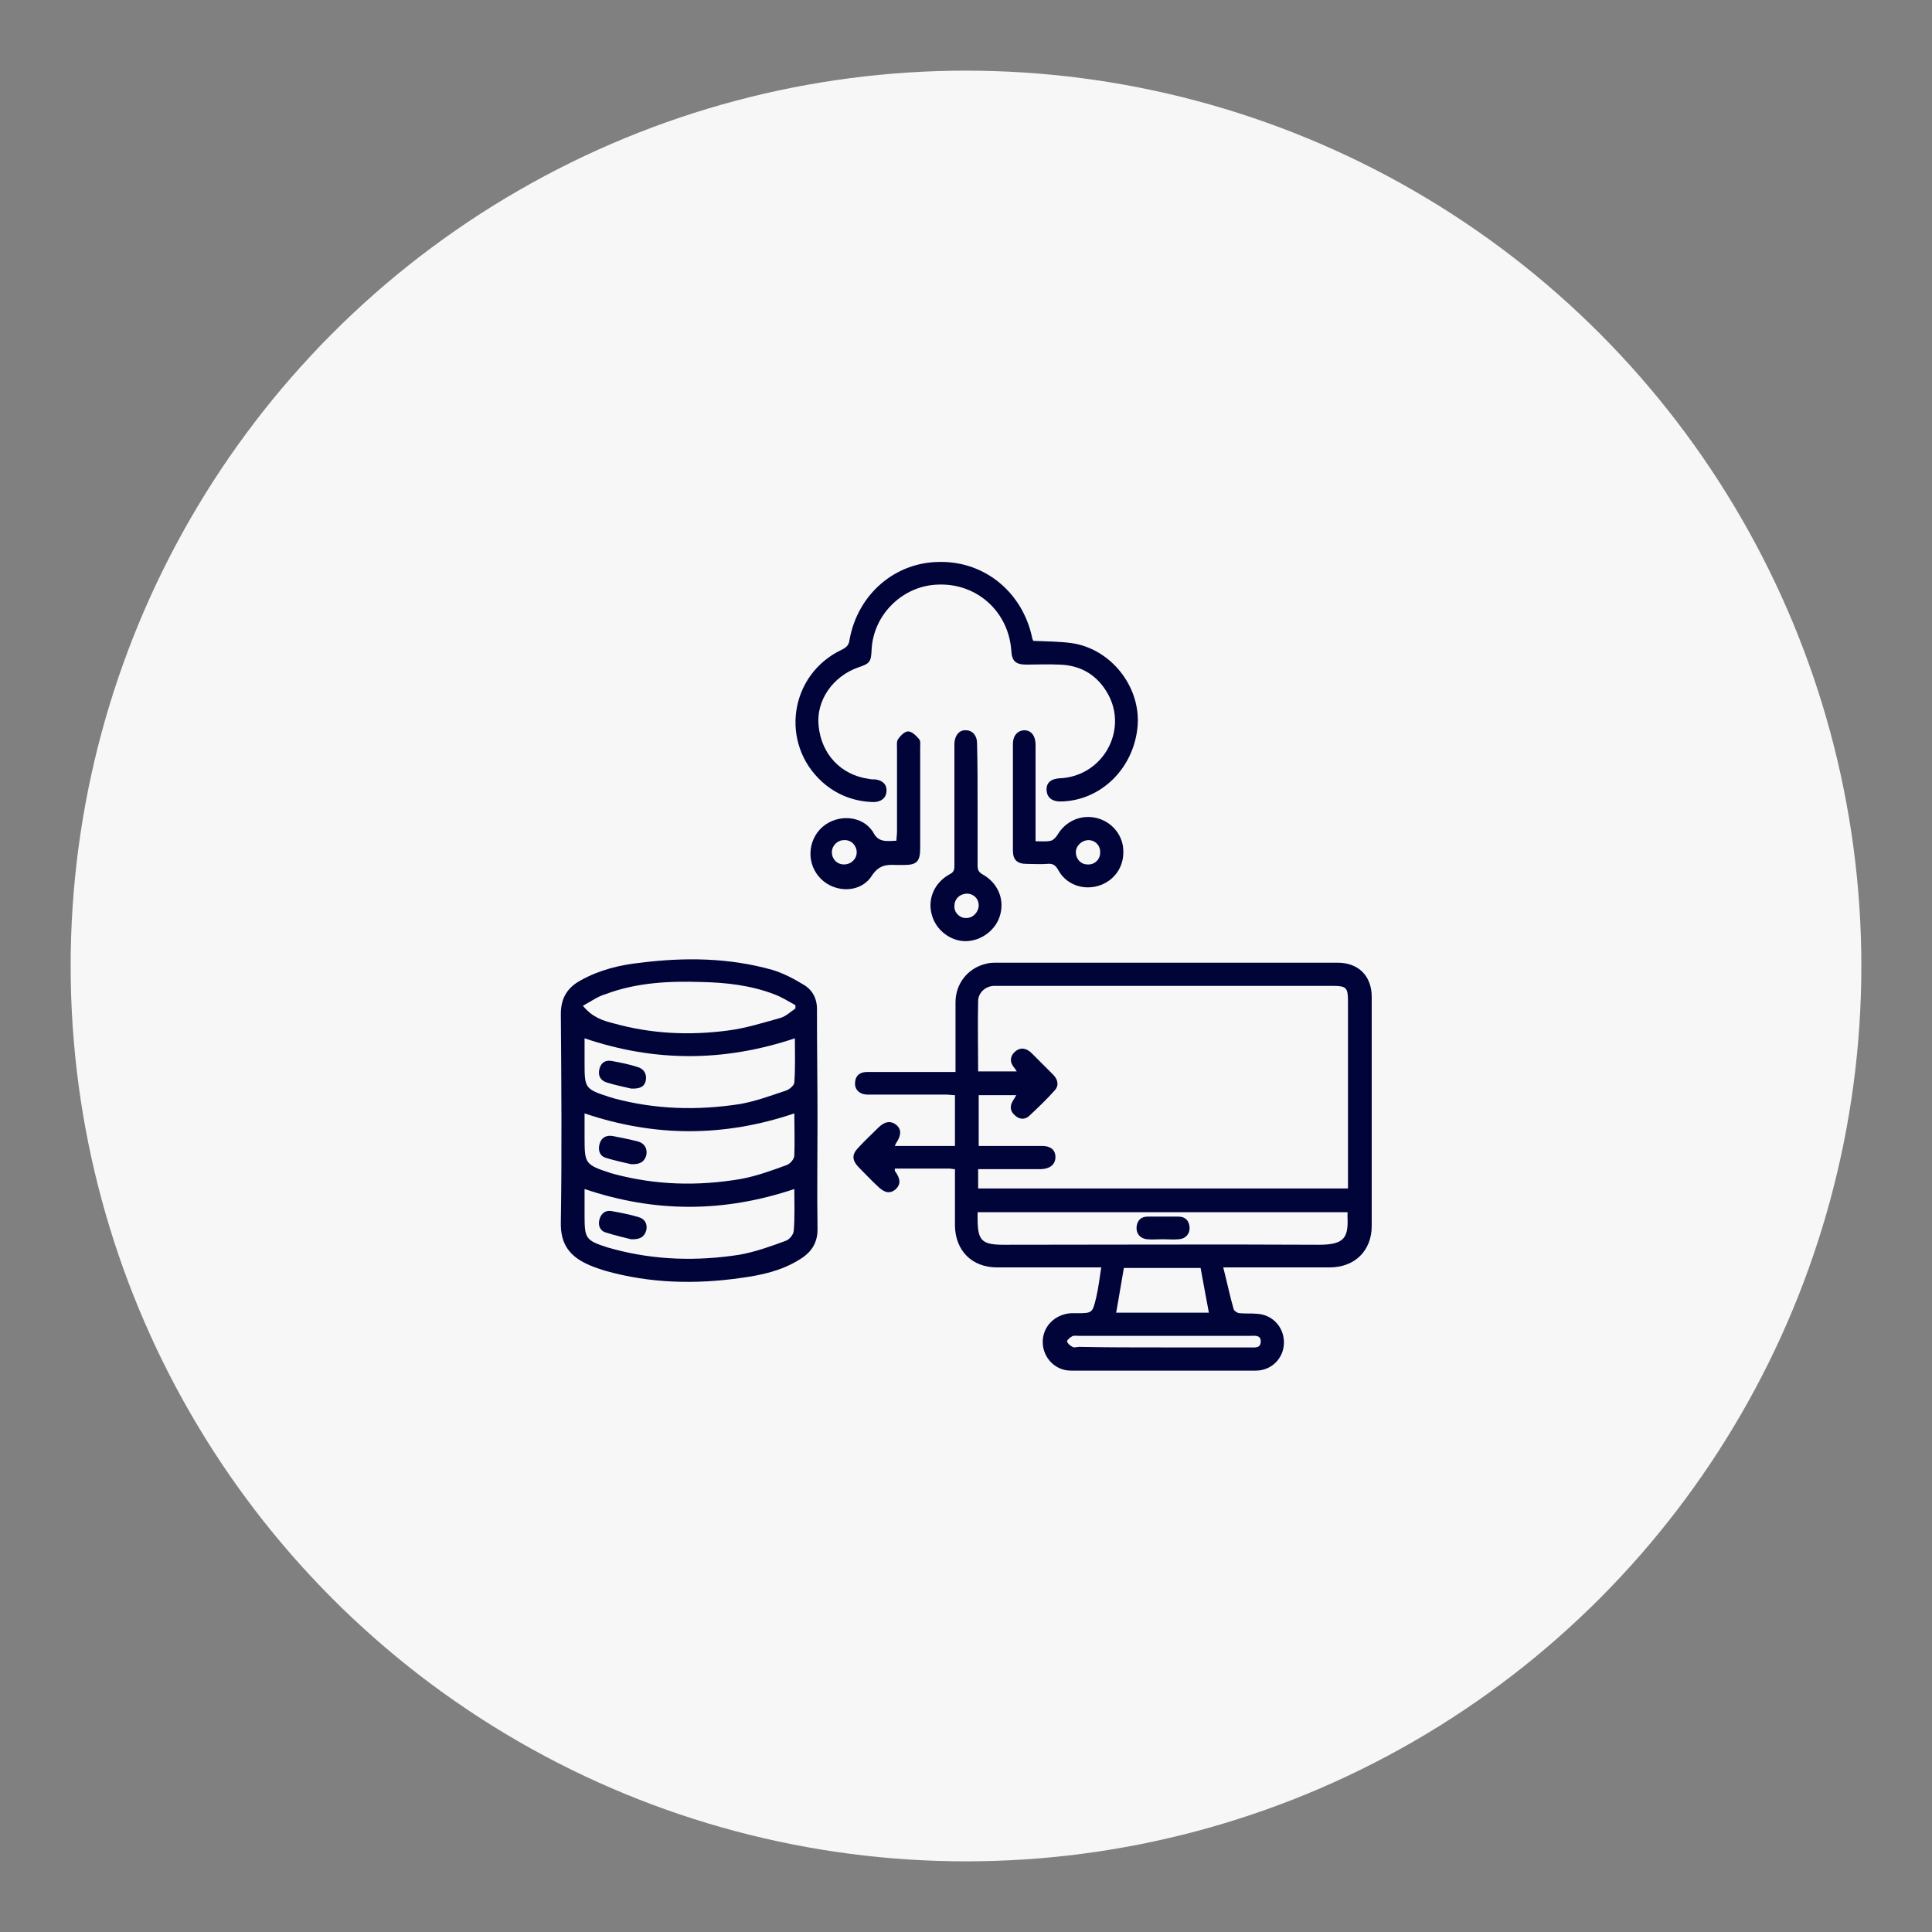
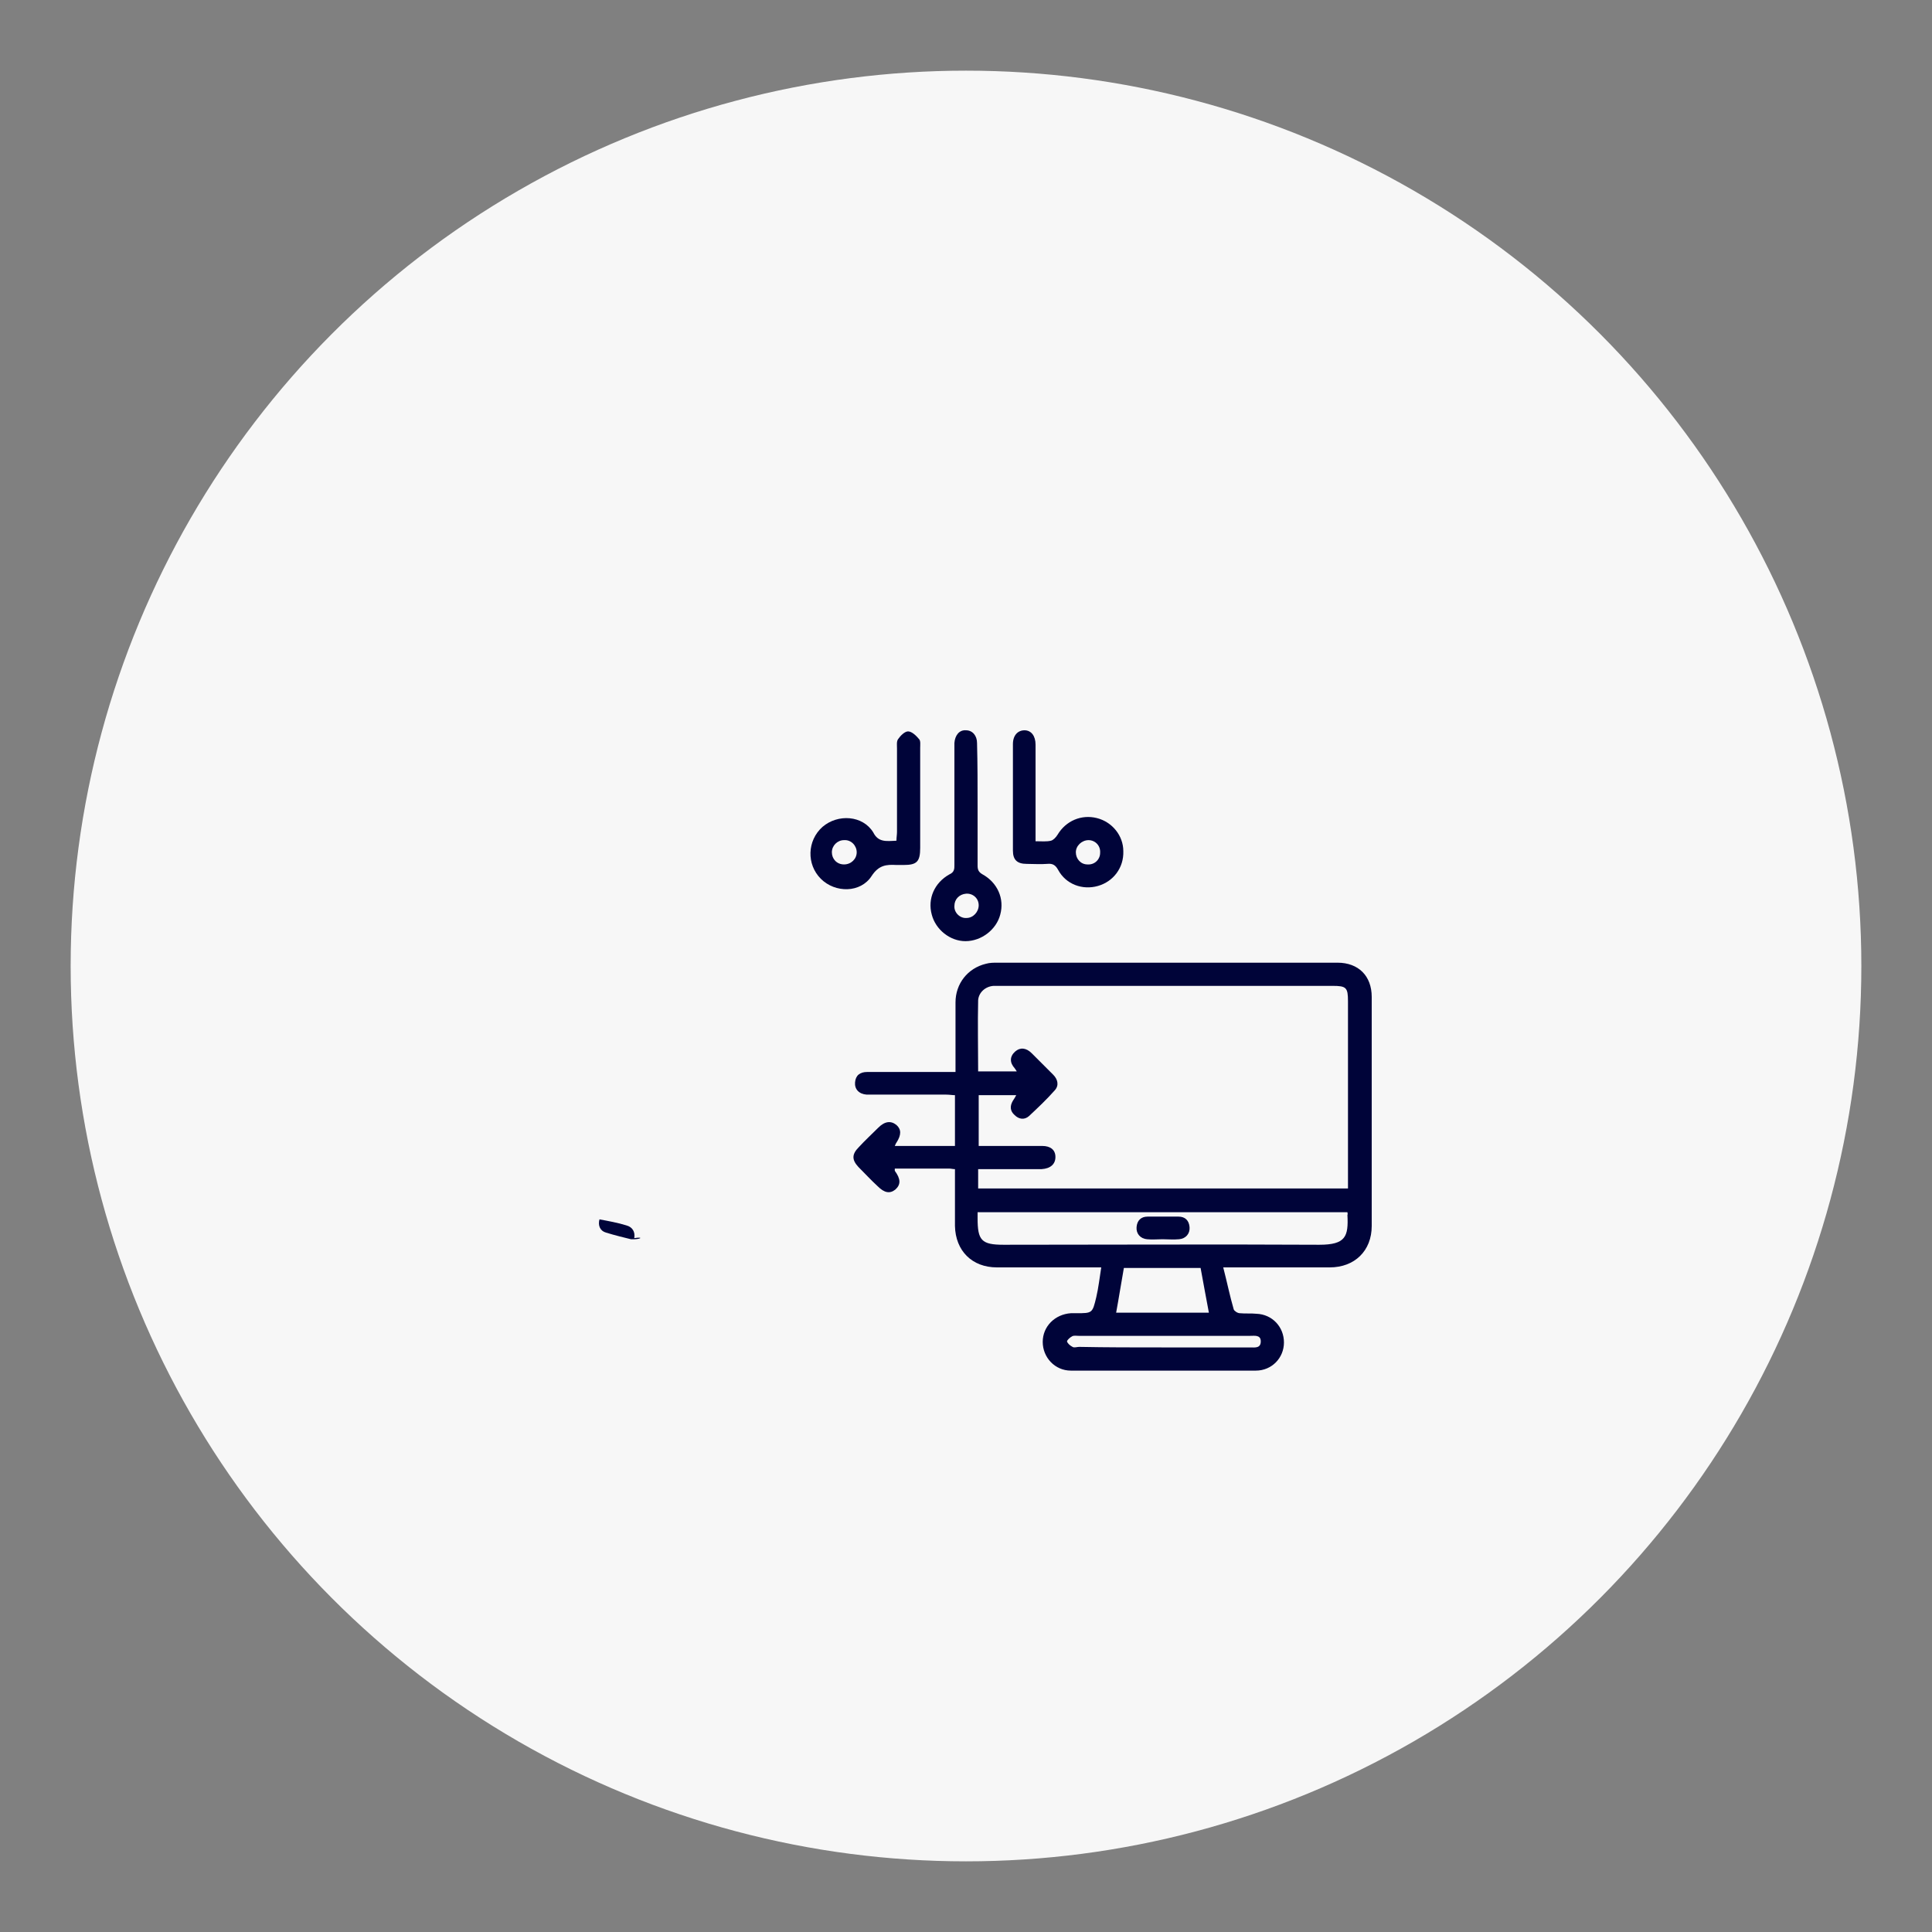
<svg xmlns="http://www.w3.org/2000/svg" version="1.1" id="Layer_1" x="0px" y="0px" viewBox="0 0 350 350" style="enable-background:new 0 0 350 350;" xml:space="preserve">
  <rect x="0" y="0" width="350" height="350" fill="#808080" stroke="none" />
  <style type="text/css"> .st0{fill:#F7F7F7;} .st1{fill:#000439;} </style>
  <circle class="st0" cx="175" cy="175" r="162.2" />
  <g> </g>
  <g> </g>
  <g>
    <path class="st1" d="M221.6,229.6c0.7,2.7,1.2,5.2,1.9,7.6c0.1,0.3,0.7,0.7,1.1,0.7c1,0.1,2,0,3,0.1c2.9,0.1,5,2.4,5,5.2 c0,2.8-2.2,5.1-5.1,5.1c-11.2,0-22.4,0-33.5,0c-2.9,0-5.1-2.4-5.1-5.2c0-2.8,2.2-5,5.1-5.2c0.3,0,0.7,0,1,0c2.9,0,2.9,0,3.6-2.9 c0.4-1.7,0.6-3.5,0.9-5.4c-0.8,0-1.3,0-1.8,0c-5.7,0-11.4,0-17.1,0c-4.5,0-7.5-3-7.6-7.5c0-3.4,0-6.8,0-10.3c-0.4,0-0.7-0.1-1-0.1 c-3.3,0-6.6,0-9.9,0c0,0.2,0,0.3,0,0.4c1.1,1.5,1.1,2.5,0.1,3.4c-1,0.8-2,0.6-3.2-0.6c-1.2-1.1-2.3-2.3-3.5-3.5 c-1.2-1.3-1.2-2.3,0.1-3.6c1.1-1.2,2.3-2.3,3.5-3.5c1.2-1.2,2.3-1.3,3.3-0.5c0.9,0.8,0.9,1.8,0,3.2c-0.1,0.1-0.1,0.2-0.3,0.6 c1.9,0,3.7,0,5.5,0c1.8,0,3.5,0,5.4,0c0-3.1,0-6.1,0-9.2c-0.5,0-1-0.1-1.6-0.1c-4.4,0-8.7,0-13.1,0c-0.4,0-0.9,0-1.3,0 c-1.4-0.1-2.2-1-2.1-2.2c0.1-1.3,0.9-1.9,2.2-1.9c3,0,5.9,0,8.9,0c2.3,0,4.6,0,7.1,0c0-4.3,0-8.5,0-12.6c0-3.4,2.2-6.2,5.5-7 c0.7-0.2,1.4-0.2,2.1-0.2c20.5,0,41,0,61.6,0c3.8,0,6.2,2.4,6.2,6.2c0,13.8,0,27.7,0,41.5c0,4.5-3.1,7.5-7.6,7.5 c-5.7,0-11.4,0-17.1,0C223.2,229.6,222.6,229.6,221.6,229.6z M244.2,215.3c0-0.7,0-1.2,0-1.7c0-10.7,0-21.5,0-32.2 c0-2.5-0.3-2.8-2.8-2.8c-20.1,0-40.2,0-60.2,0c-0.4,0-0.8,0-1.2,0c-1.5,0.1-2.7,1.2-2.8,2.6c-0.1,4.3,0,8.6,0,12.9c2.4,0,4.6,0,7,0 c-0.2-0.3-0.3-0.5-0.4-0.6c-0.9-1-0.9-2.1,0.1-3c0.9-0.8,2-0.7,3,0.3c1.3,1.3,2.6,2.6,3.9,3.9c0.8,0.8,1.1,1.9,0.3,2.8 c-1.5,1.7-3.1,3.2-4.7,4.7c-0.8,0.7-1.8,0.6-2.6-0.2c-0.8-0.7-0.9-1.6-0.3-2.6c0.2-0.3,0.4-0.6,0.6-1c-2.4,0-4.6,0-6.8,0 c0,3.1,0,6.1,0,9.2c3.9,0,7.7,0,11.5,0c1.5,0,2.4,0.7,2.4,2c0,1.3-0.9,2.1-2.5,2.2c-2.8,0-5.5,0-8.3,0c-1.1,0-2.1,0-3.2,0 c0,1.3,0,2.4,0,3.5C199.6,215.3,221.8,215.3,244.2,215.3z M244.1,219.6c-22.4,0-44.6,0-67,0c0,0.4,0,0.8,0,1.1c0,4,0.7,4.8,4.7,4.8 c19.1,0,38.2-0.1,57.2,0c4.8,0,5.3-1.5,5.1-5.4C244.2,219.9,244.1,219.8,244.1,219.6z M217.5,229.7c-4.6,0-9.3,0-13.9,0 c-0.5,2.8-0.9,5.4-1.4,8.1c5.6,0,11.2,0,16.8,0C218.5,235.1,218,232.5,217.5,229.7z M210.7,244.1c1,0,2,0,3,0c4.3,0,8.5,0,12.8,0 c0.8,0,1.9,0.2,1.9-1.1c0-1.2-1.1-1-1.9-1c0,0-0.1,0-0.1,0c-10.3,0-20.7,0-31,0c-0.4,0-0.9-0.1-1.2,0.1c-0.4,0.2-0.9,0.7-0.9,0.9 c0.1,0.4,0.6,0.8,1,1c0.3,0.2,0.8,0,1.2,0C200.4,244.1,205.5,244.1,210.7,244.1z" />
-     <path class="st1" d="M148.1,203.1c0,6.4-0.1,12.9,0,19.3c0.1,2.7-1.1,4.5-3.3,5.8c-3.2,2-6.8,2.8-10.5,3.3 c-8.3,1.2-16.6,1-24.7-1.3c-0.9-0.3-1.9-0.6-2.8-1c-3.5-1.5-5.3-3.7-5.2-7.8c0.2-12.6,0.1-25.1,0-37.7c0-2.9,1.2-4.8,3.6-6.1 c3.4-1.9,7.1-2.8,10.9-3.2c8-1,16-0.9,23.8,1.3c2,0.6,3.9,1.6,5.7,2.7c1.7,1,2.5,2.7,2.4,4.8C148,189.7,148.1,196.4,148.1,203.1z M105.9,188.1c0,1.5,0,3.1,0,4.6c0,4.4,0.1,4.6,4.4,6c0.3,0.1,0.7,0.2,1,0.3c7.5,2,15.1,2.2,22.8,1c2.8-0.5,5.5-1.5,8.2-2.4 c0.7-0.2,1.6-1,1.6-1.5c0.2-2.7,0.1-5.4,0.1-8C131.1,192.4,118.6,192.4,105.9,188.1z M143.9,201.7c-12.7,4.3-25.3,4.3-38,0 c0,1.4,0,2.9,0,4.4c0,4.7,0.1,4.9,4.7,6.4c0.2,0.1,0.5,0.1,0.7,0.2c7.5,2,15.1,2.2,22.8,0.9c2.8-0.5,5.6-1.5,8.3-2.5 c0.7-0.2,1.5-1.1,1.5-1.8C144,206.8,143.9,204.3,143.9,201.7z M143.9,215.4c-12.8,4.3-25.3,4.3-38,0c0,1.6,0,3.2,0,4.8 c0,4.2,0.2,4.5,4.2,5.8c0.4,0.1,0.8,0.2,1.1,0.3c7.5,2,15.1,2.2,22.8,1c2.8-0.5,5.6-1.5,8.3-2.5c0.7-0.2,1.5-1.2,1.5-1.9 C144,220.4,143.9,217.9,143.9,215.4z M105.6,182.2c1.7,2.1,3.6,2.7,5.6,3.2c6.8,1.9,13.7,2.2,20.6,1.3c3.2-0.4,6.4-1.4,9.6-2.3 c1-0.3,1.8-1.1,2.7-1.7c0-0.2,0-0.4,0-0.6c-1.3-0.7-2.5-1.5-3.9-2c-4.2-1.6-8.6-2.1-13.1-2.2c-5.9-0.2-11.8,0.1-17.4,2.2 C108.3,180.5,107.1,181.4,105.6,182.2z" />
-     <path class="st1" d="M187.2,116.1c2.4,0.1,4.7,0.1,6.9,0.4c7.1,1,12.5,7.8,12,14.9c-0.6,7.7-6.6,13.7-14,13.8c-1.5,0-2.4-0.7-2.5-2 c-0.1-1.3,0.7-2.1,2.3-2.2c7.9-0.3,12.5-8.7,8.8-15.3c-1.9-3.4-4.9-5.2-8.8-5.3c-2-0.1-4,0-5.9,0c-2,0-2.7-0.6-2.8-2.6 c-0.5-6.9-6.1-12.1-13.1-11.9c-6.5,0.1-11.9,5.4-12.2,11.8c-0.1,2.2-0.3,2.5-2.4,3.2c-4.6,1.6-7.7,6-7.2,10.6 c0.5,5.1,4,8.9,9.1,9.6c0.4,0.1,0.8,0.1,1.2,0.1c1.4,0.2,2.1,1,2,2.2c-0.1,1.2-1,1.9-2.4,1.9c-3.5-0.1-6.6-1.3-9.2-3.6 c-7.8-7-6-19.5,3.5-24c0.8-0.4,1.3-0.8,1.4-1.8c1.5-8.3,8.3-14.1,16.4-14.1c8.2-0.1,15,5.6,16.7,13.8 C187,115.7,187.1,115.9,187.2,116.1z" />
    <path class="st1" d="M162.4,152.3c0-0.6,0.1-1.1,0.1-1.6c0-5,0-10.1,0-15.1c0-0.6-0.1-1.3,0.2-1.7c0.4-0.6,1.2-1.4,1.8-1.4 c0.7,0,1.5,0.8,2,1.4c0.3,0.3,0.2,1,0.2,1.6c0,6,0,12.1,0,18.1c0,2.5-0.6,3.1-3,3.1c-0.4,0-0.9,0-1.3,0c-1.8-0.1-3.2,0-4.5,2 c-2,3.1-6.6,3.1-9.2,0.5c-2.6-2.6-2.5-6.9,0.3-9.4c2.8-2.4,7.3-2.1,9.2,1C159.1,152.6,160.5,152.4,162.4,152.3z M152.9,156.6 c1.3,0,2.3-1,2.3-2.2c0-1.2-1-2.3-2.3-2.2c-1.2,0-2.2,1-2.2,2.2C150.7,155.6,151.6,156.6,152.9,156.6z" />
    <path class="st1" d="M187.6,152.4c1.1,0,2,0.1,2.8-0.1c0.4-0.1,0.9-0.6,1.2-1.1c1.5-2.5,4.3-3.7,7.1-3c2.8,0.7,4.8,3.2,4.8,6 c0.1,3-1.8,5.5-4.6,6.3c-2.8,0.8-5.8-0.3-7.2-2.9c-0.5-0.9-1-1.2-2-1.1c-1.2,0.1-2.5,0-3.7,0c-1.7,0-2.5-0.7-2.5-2.4 c0-6.4,0-12.8,0-19.3c0-1.6,0.9-2.5,2.1-2.5c1.2,0,2,1,2,2.6c0,5.2,0,10.4,0,15.6C187.6,151,187.6,151.6,187.6,152.4z M197.2,152.2 c-1.2,0-2.3,1-2.3,2.2c0,1.2,0.9,2.2,2.1,2.2c1.3,0.1,2.3-0.9,2.3-2.1C199.4,153.2,198.4,152.2,197.2,152.2z" />
    <path class="st1" d="M177.1,146c0,3.6,0,7.2,0,10.8c0,0.8,0.2,1.2,0.9,1.6c2.7,1.5,4,4.4,3.2,7.3c-0.7,2.7-3.4,4.8-6.3,4.8 c-2.8,0-5.4-2.1-6.1-4.8c-0.8-2.9,0.5-5.8,3.2-7.3c0.9-0.4,0.9-1,0.9-1.7c0-7,0-14,0-21.1c0-0.3,0-0.7,0-1c0.1-1.4,0.9-2.4,2.1-2.3 c1.2,0,2,1,2,2.3C177.1,138.4,177.1,142.2,177.1,146z M175.1,166.3c1.2,0,2.2-1.1,2.2-2.3c0-1.3-1.1-2.2-2.3-2.1 c-1.2,0.1-2.1,1-2.1,2.2C172.8,165.3,173.9,166.4,175.1,166.3z" />
    <path class="st1" d="M210.6,224.5c-0.9,0-1.9,0.1-2.8,0c-1.2-0.1-2-1-1.9-2.2c0.1-1.2,0.8-1.9,2-1.9c1.9,0,3.8,0,5.6,0 c1.2,0,1.9,0.7,2,1.9c0.1,1.2-0.7,2.1-1.9,2.2C212.6,224.6,211.6,224.5,210.6,224.5z" />
-     <path class="st1" d="M114.3,197.2c-1.2-0.3-2.8-0.6-4.4-1.1c-1.2-0.4-1.6-1.3-1.3-2.5c0.3-1.1,1.1-1.6,2.2-1.4 c1.6,0.3,3.2,0.6,4.7,1.1c1.1,0.3,1.7,1.2,1.5,2.4C116.8,196.8,116,197.3,114.3,197.2z" />
-     <path class="st1" d="M114.3,210.9c-1.2-0.3-2.8-0.6-4.4-1.1c-1.2-0.3-1.6-1.3-1.3-2.5c0.3-1.2,1.2-1.7,2.4-1.5 c1.5,0.3,3.1,0.6,4.6,1c1.1,0.3,1.7,1.2,1.5,2.4C116.8,210.4,116,211,114.3,210.9z" />
-     <path class="st1" d="M114.3,224.5c-1.2-0.3-2.9-0.7-4.5-1.2c-1.1-0.3-1.5-1.3-1.2-2.4c0.3-1.1,1.1-1.7,2.2-1.5 c1.6,0.3,3.3,0.6,4.9,1.1c1.1,0.3,1.6,1.2,1.4,2.3C116.8,224,116,224.6,114.3,224.5z" />
+     <path class="st1" d="M114.3,224.5c-1.2-0.3-2.9-0.7-4.5-1.2c-1.1-0.3-1.5-1.3-1.2-2.4c1.6,0.3,3.3,0.6,4.9,1.1c1.1,0.3,1.6,1.2,1.4,2.3C116.8,224,116,224.6,114.3,224.5z" />
  </g>
</svg>